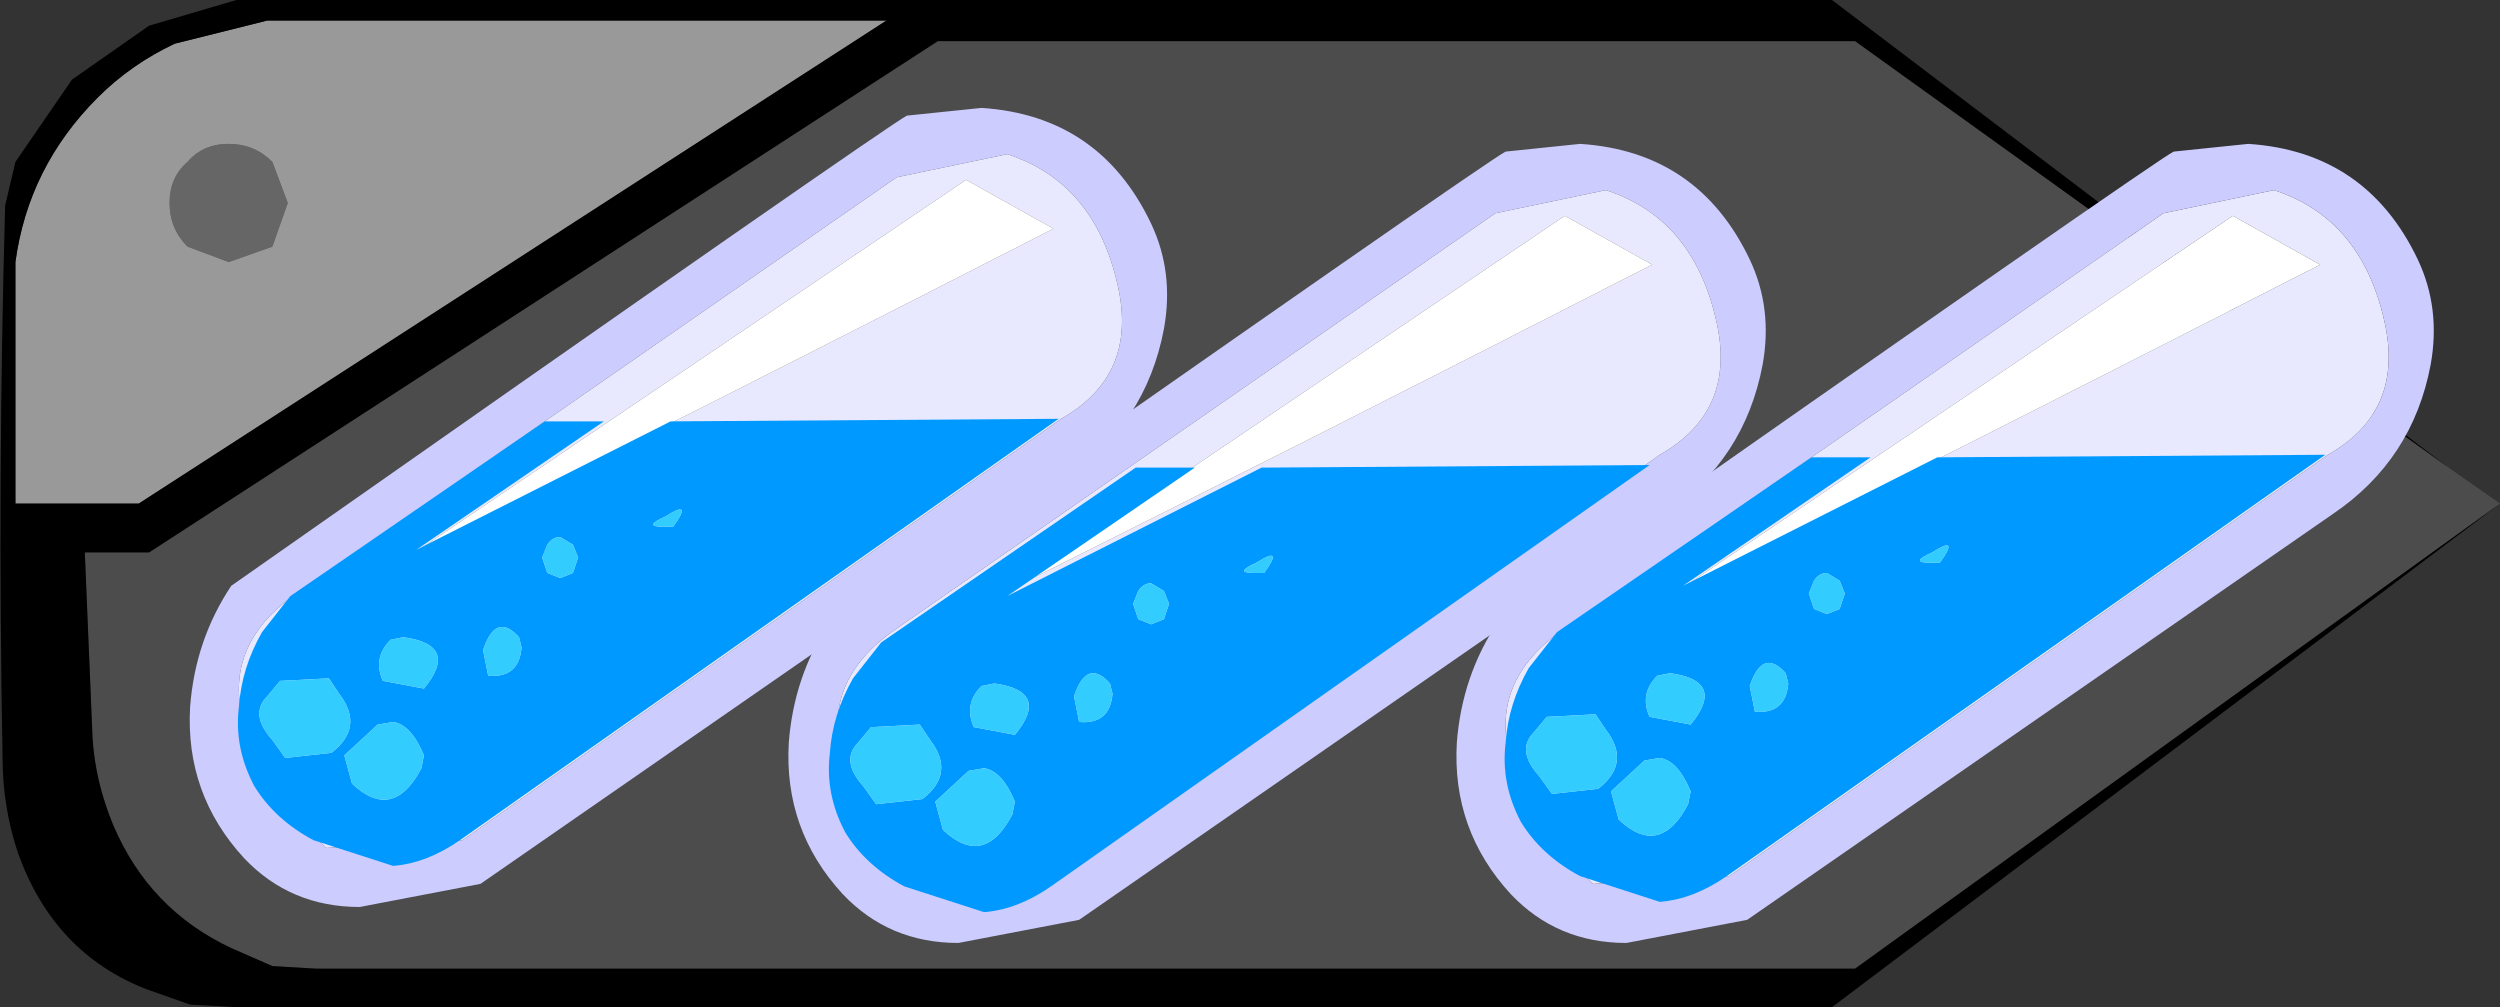
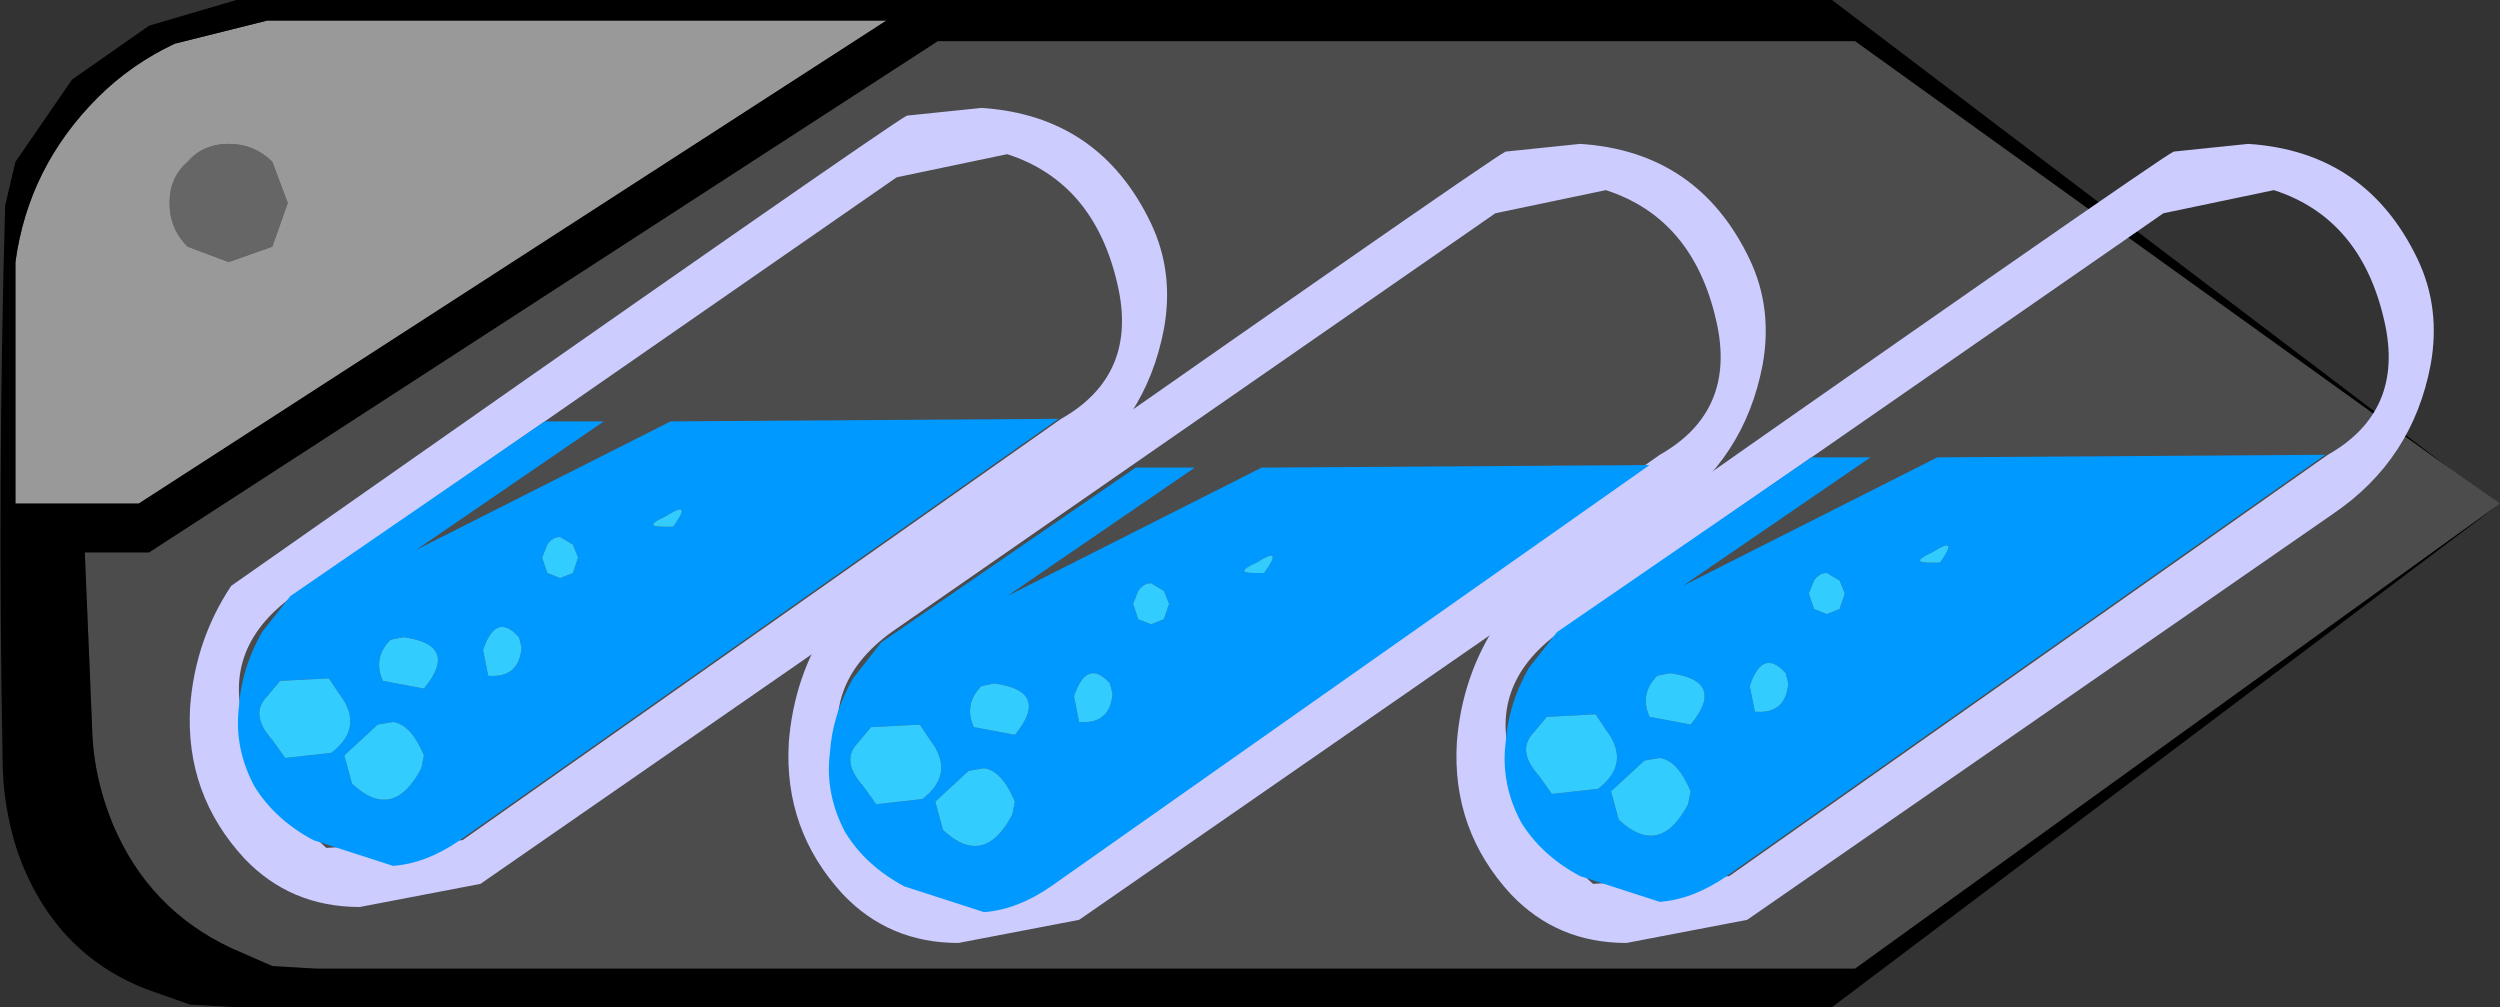
<svg xmlns="http://www.w3.org/2000/svg" xmlns:xlink="http://www.w3.org/1999/xlink" height="19.6px" width="48.65px">
  <rect width="100%" height="100%" fill="#333333" stroke="none" />
  <g transform="matrix(1.0, 0.0, 0.0, 1.0, -0.1, 0.0)">
    <use height="19.6" transform="matrix(1.0, 0.0, 0.0, 1.0, 0.1, 0.0)" width="48.65" xlink:href="#shape0" />
    <use height="15.55" transform="matrix(1.0, 0.0, 0.0, 1.0, 3.8, 2.1)" width="19.0" xlink:href="#shape1" />
    <use height="15.55" transform="matrix(1.0, 0.0, 0.0, 1.0, 15.45, 2.8)" width="19.0" xlink:href="#shape1" />
    <use height="15.55" transform="matrix(1.0, 0.0, 0.0, 1.0, 28.45, 2.8)" width="19.0" xlink:href="#shape1" />
    <use height="8.7" transform="matrix(1.0, 0.0, 0.0, 1.0, 4.75, 8.15)" width="15.95" xlink:href="#shape2" />
    <use height="8.7" transform="matrix(1.0, 0.0, 0.0, 1.0, 16.25, 9.05)" width="15.95" xlink:href="#shape2" />
    <use height="8.7" transform="matrix(1.0, 0.0, 0.0, 1.0, 29.4, 8.85)" width="15.95" xlink:href="#shape2" />
  </g>
  <defs>
    <g id="shape0" transform="matrix(1.0, 0.0, 0.0, 1.0, 0.0, 0.0)">
      <path d="M47.65 9.1 L48.65 9.8 36.1 18.85 6.15 18.85 5.3 18.8 4.5 18.45 Q2.9 17.7 2.2 16.05 1.85 15.2 1.8 14.35 L1.65 10.75 2.9 10.75 18.25 0.8 36.1 0.8 47.65 9.1" fill="#4c4c4c" fill-rule="evenodd" stroke="none" />
      <path d="M5.3 3.15 L5.6 3.95 5.3 4.8 4.45 5.1 3.65 4.8 Q3.3 4.45 3.3 3.95 3.3 3.45 3.65 3.15 3.95 2.8 4.45 2.8 4.95 2.8 5.3 3.15" fill="#666666" fill-rule="evenodd" stroke="none" />
      <path d="M5.3 3.15 Q4.95 2.8 4.45 2.8 3.95 2.8 3.65 3.15 3.3 3.45 3.3 3.95 3.3 4.45 3.65 4.8 L4.45 5.1 5.3 4.8 5.6 3.95 5.3 3.15 M3.4 0.85 L5.2 0.4 17.25 0.4 2.7 9.8 0.3 9.8 0.3 5.1 Q0.55 3.25 1.9 1.9 2.55 1.25 3.4 0.85" fill="#999999" fill-rule="evenodd" stroke="none" />
      <path d="M47.65 9.1 L36.1 0.8 18.25 0.8 2.9 10.75 1.65 10.75 1.8 14.35 Q1.85 15.2 2.2 16.05 2.9 17.7 4.5 18.45 L5.3 18.8 6.15 18.85 36.1 18.85 48.65 9.8 35.65 19.6 4.6 19.6 3.7 19.55 2.85 19.25 Q1.05 18.55 0.35 16.6 0.05 15.7 0.05 14.75 -0.05 9.35 0.1 4.0 L0.3 3.15 1.4 1.55 2.9 0.5 4.6 0.0 35.65 0.0 47.65 9.1 M3.4 0.85 Q2.55 1.25 1.9 1.9 0.55 3.25 0.3 5.1 L0.3 9.8 2.7 9.8 17.25 0.4 5.2 0.4 3.4 0.85" fill="#000000" fill-rule="evenodd" stroke="none" />
    </g>
    <g id="shape1" transform="matrix(1.0, 0.0, 0.0, 1.0, -0.75, -1.9)">
-       <path d="M18.8 5.35 Q19.2 7.1 17.7 7.95 L6.05 16.15 3.4 16.3 2.25 15.25 1.85 14.05 Q1.3 12.45 2.75 11.4 L14.5 3.25 16.65 2.8 Q18.35 3.35 18.8 5.35 M15.85 3.3 L5.2 10.5 Q11.4 7.4 17.55 4.25 L15.85 3.3" fill="#e8e8ff" fill-rule="evenodd" stroke="none" />
-       <path d="M15.85 3.3 L17.55 4.25 Q11.4 7.4 5.2 10.5 L15.85 3.3" fill="#ffffff" fill-rule="evenodd" stroke="none" />
      <path d="M19.45 4.15 Q19.9 5.1 19.7 6.2 19.35 8.05 17.8 9.1 L6.4 17.0 4.05 17.45 Q2.7 17.45 1.8 16.5 0.65 15.25 0.75 13.55 0.85 12.25 1.55 11.2 14.45 2.15 14.7 2.05 L16.15 1.9 Q18.45 2.05 19.45 4.15 M18.8 5.35 Q18.35 3.35 16.65 2.8 L14.5 3.25 2.75 11.4 Q1.3 12.45 1.85 14.05 L2.25 15.25 3.4 16.3 6.05 16.15 17.7 7.95 Q19.2 7.1 18.8 5.35" fill="#ccccff" fill-rule="evenodd" stroke="none" />
    </g>
    <g id="shape2" transform="matrix(1.0, 0.0, 0.0, 1.0, 0.0, 0.0)">
      <path d="M15.95 0.0 L4.3 8.2 Q3.65 8.65 3.0 8.7 L1.45 8.2 Q0.7 7.8 0.3 7.15 -0.1 6.4 0.0 5.6 0.05 4.85 0.45 4.15 L1.0 3.45 5.95 0.05 7.1 0.05 3.45 2.55 8.4 0.05 15.95 0.0 M2.95 4.3 Q2.6 4.65 2.8 5.1 L3.6 5.25 Q4.3 4.4 3.2 4.25 L2.95 4.3 M8.25 2.1 L8.45 2.1 Q8.85 1.55 8.3 1.9 7.85 2.1 8.25 2.1 M6.25 2.3 Q6.1 2.3 6.0 2.45 L5.9 2.7 6.0 3.0 6.25 3.1 6.5 3.0 6.6 2.7 6.5 2.45 6.25 2.3 M3.6 6.55 Q3.35 5.95 3.0 5.9 L2.7 5.95 2.05 6.55 2.2 7.1 Q3.0 7.85 3.55 6.8 L3.6 6.55 M4.85 5.0 Q5.45 5.05 5.5 4.45 L5.45 4.25 Q5.0 3.75 4.75 4.5 L4.85 5.0 M1.8 6.5 Q2.45 6.0 1.95 5.35 L1.75 5.05 0.8 5.1 0.55 5.4 Q0.2 5.75 0.65 6.25 L0.9 6.6 1.8 6.5" fill="#0099ff" fill-rule="evenodd" stroke="none" />
      <path d="M1.8 6.5 L0.9 6.6 0.65 6.25 Q0.2 5.75 0.55 5.4 L0.8 5.1 1.75 5.05 1.95 5.35 Q2.45 6.0 1.8 6.5 M4.85 5.0 L4.75 4.5 Q5.0 3.75 5.45 4.25 L5.5 4.45 Q5.45 5.05 4.85 5.0 M3.6 6.55 L3.55 6.8 Q3.0 7.85 2.2 7.1 L2.05 6.55 2.7 5.95 3.0 5.9 Q3.35 5.95 3.6 6.55 M6.25 2.3 L6.5 2.45 6.6 2.7 6.5 3.0 6.25 3.1 6.0 3.0 5.9 2.7 6.0 2.45 Q6.1 2.3 6.25 2.3 M8.25 2.1 Q7.85 2.1 8.3 1.9 8.85 1.55 8.45 2.1 L8.25 2.1 M2.95 4.3 L3.2 4.25 Q4.3 4.4 3.6 5.25 L2.8 5.1 Q2.6 4.65 2.95 4.3" fill="#33ccff" fill-rule="evenodd" stroke="none" />
    </g>
  </defs>
</svg>